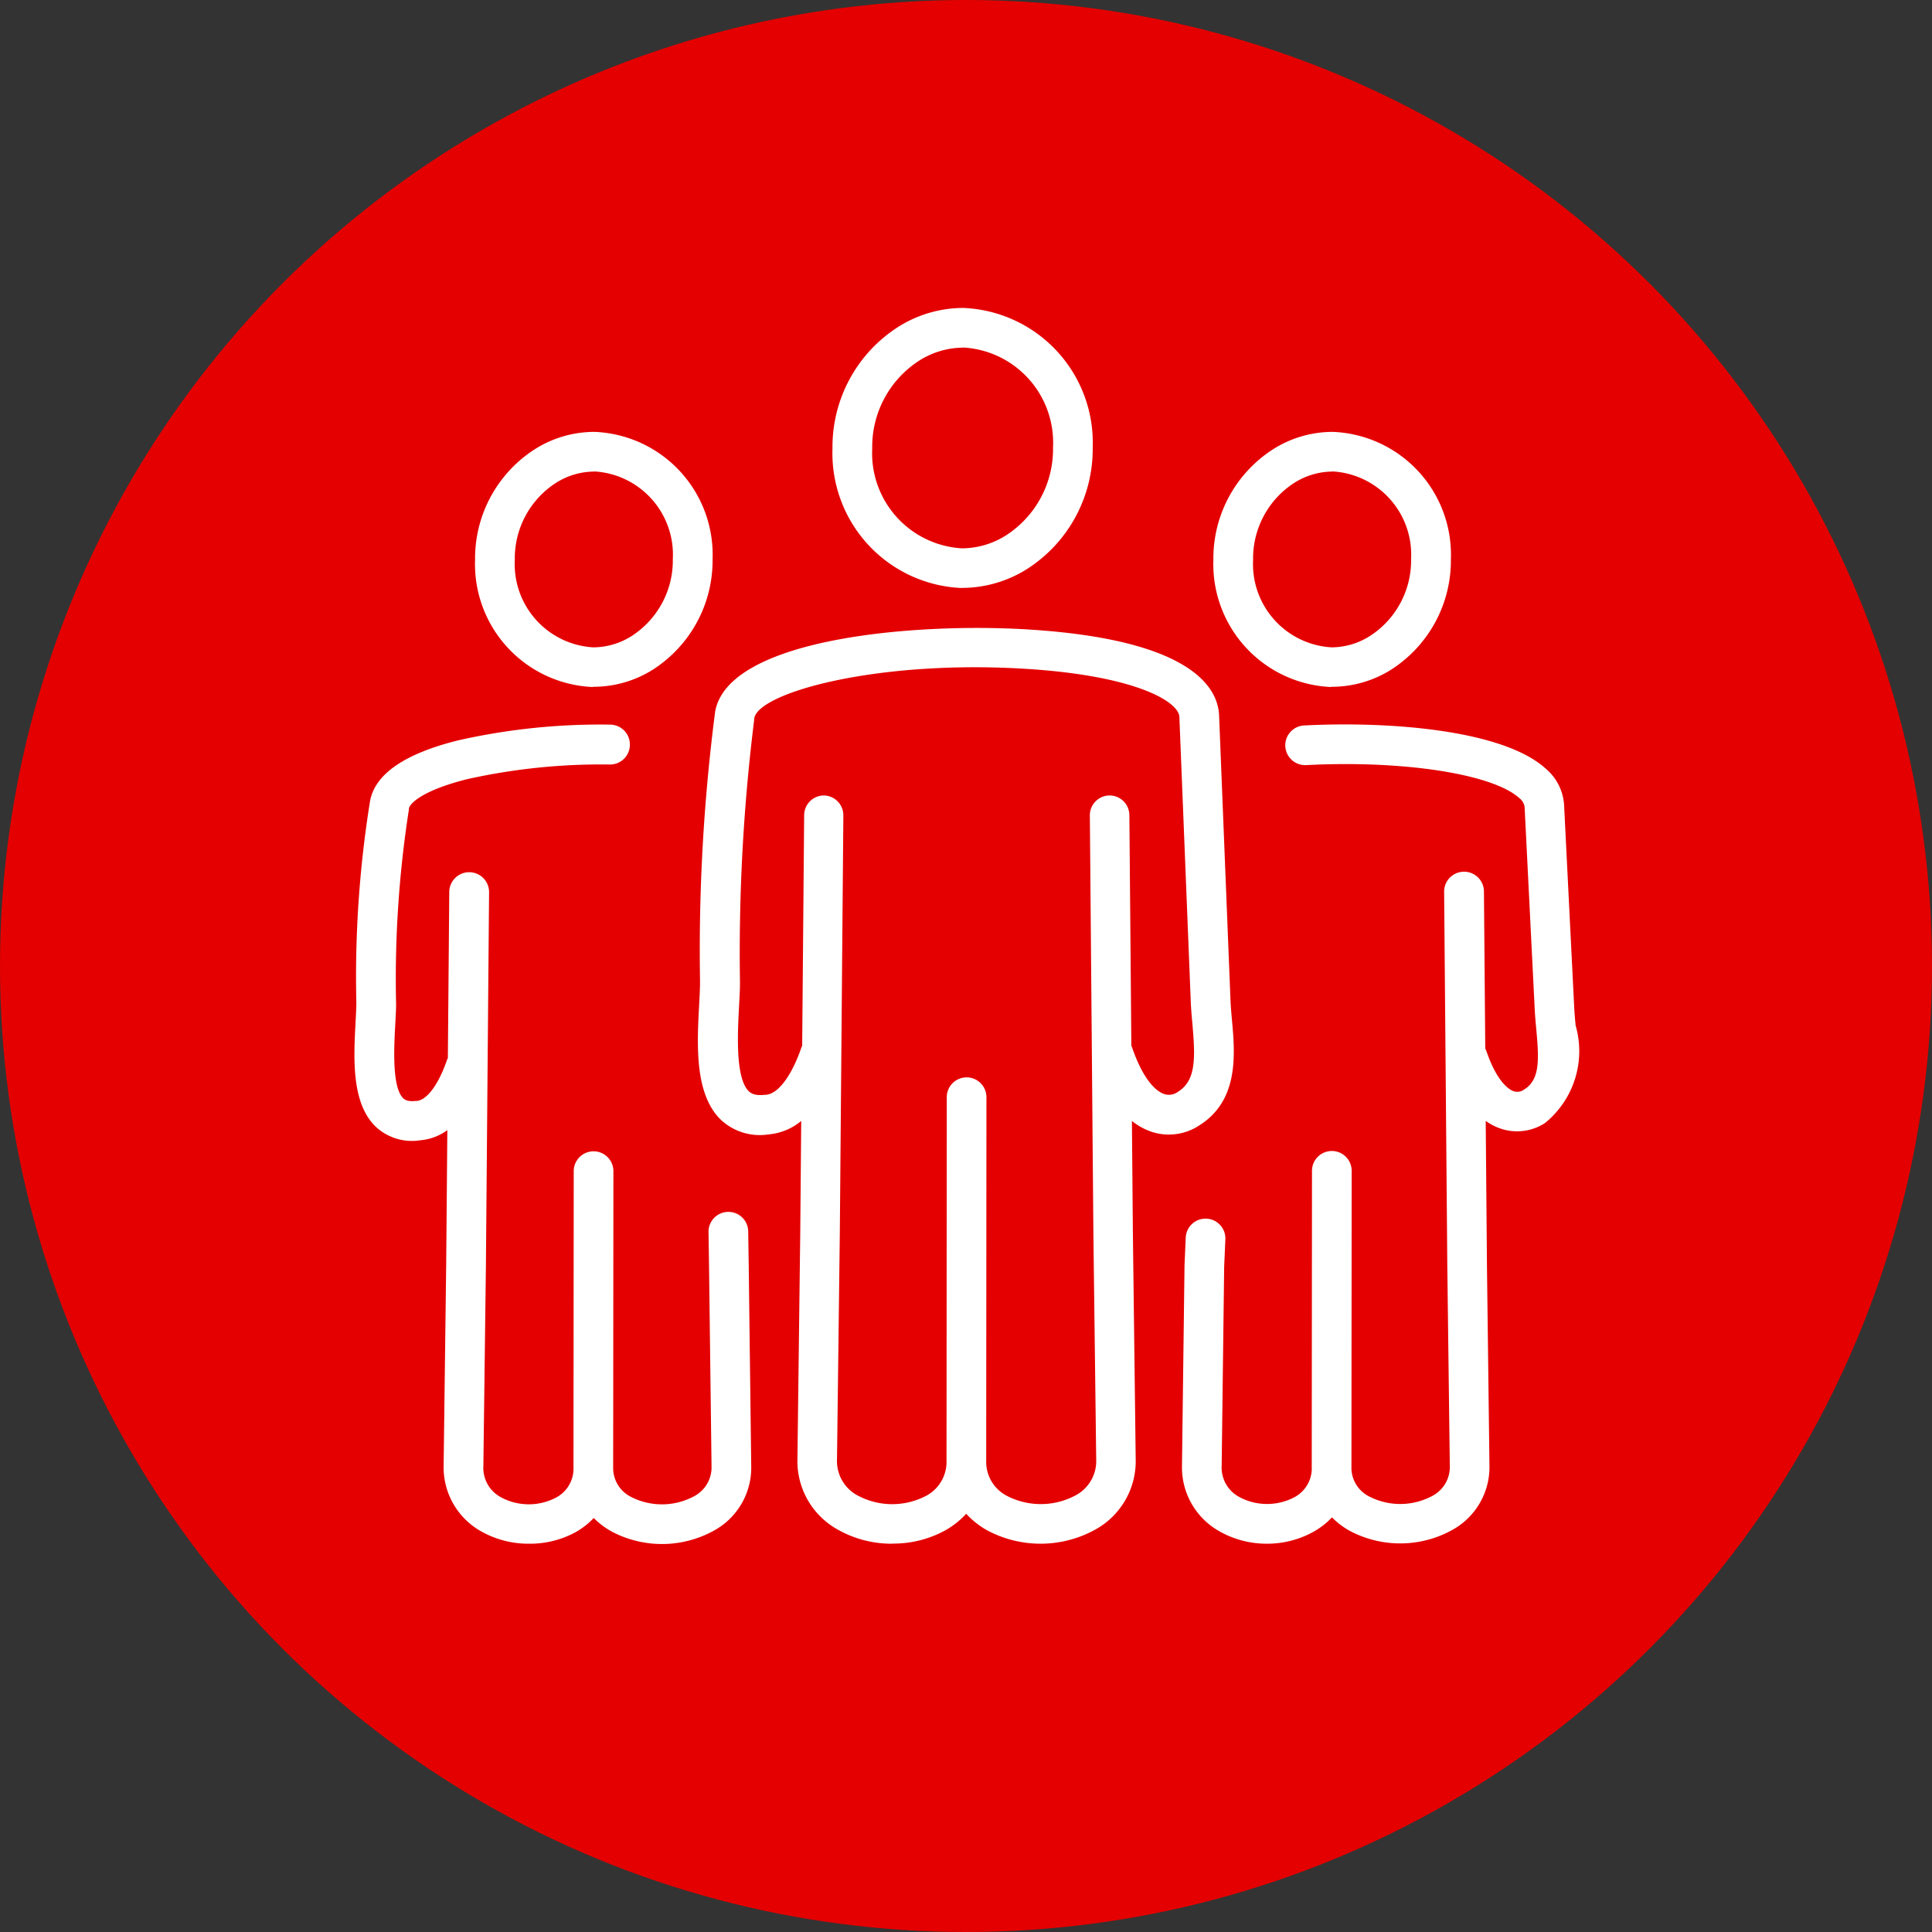
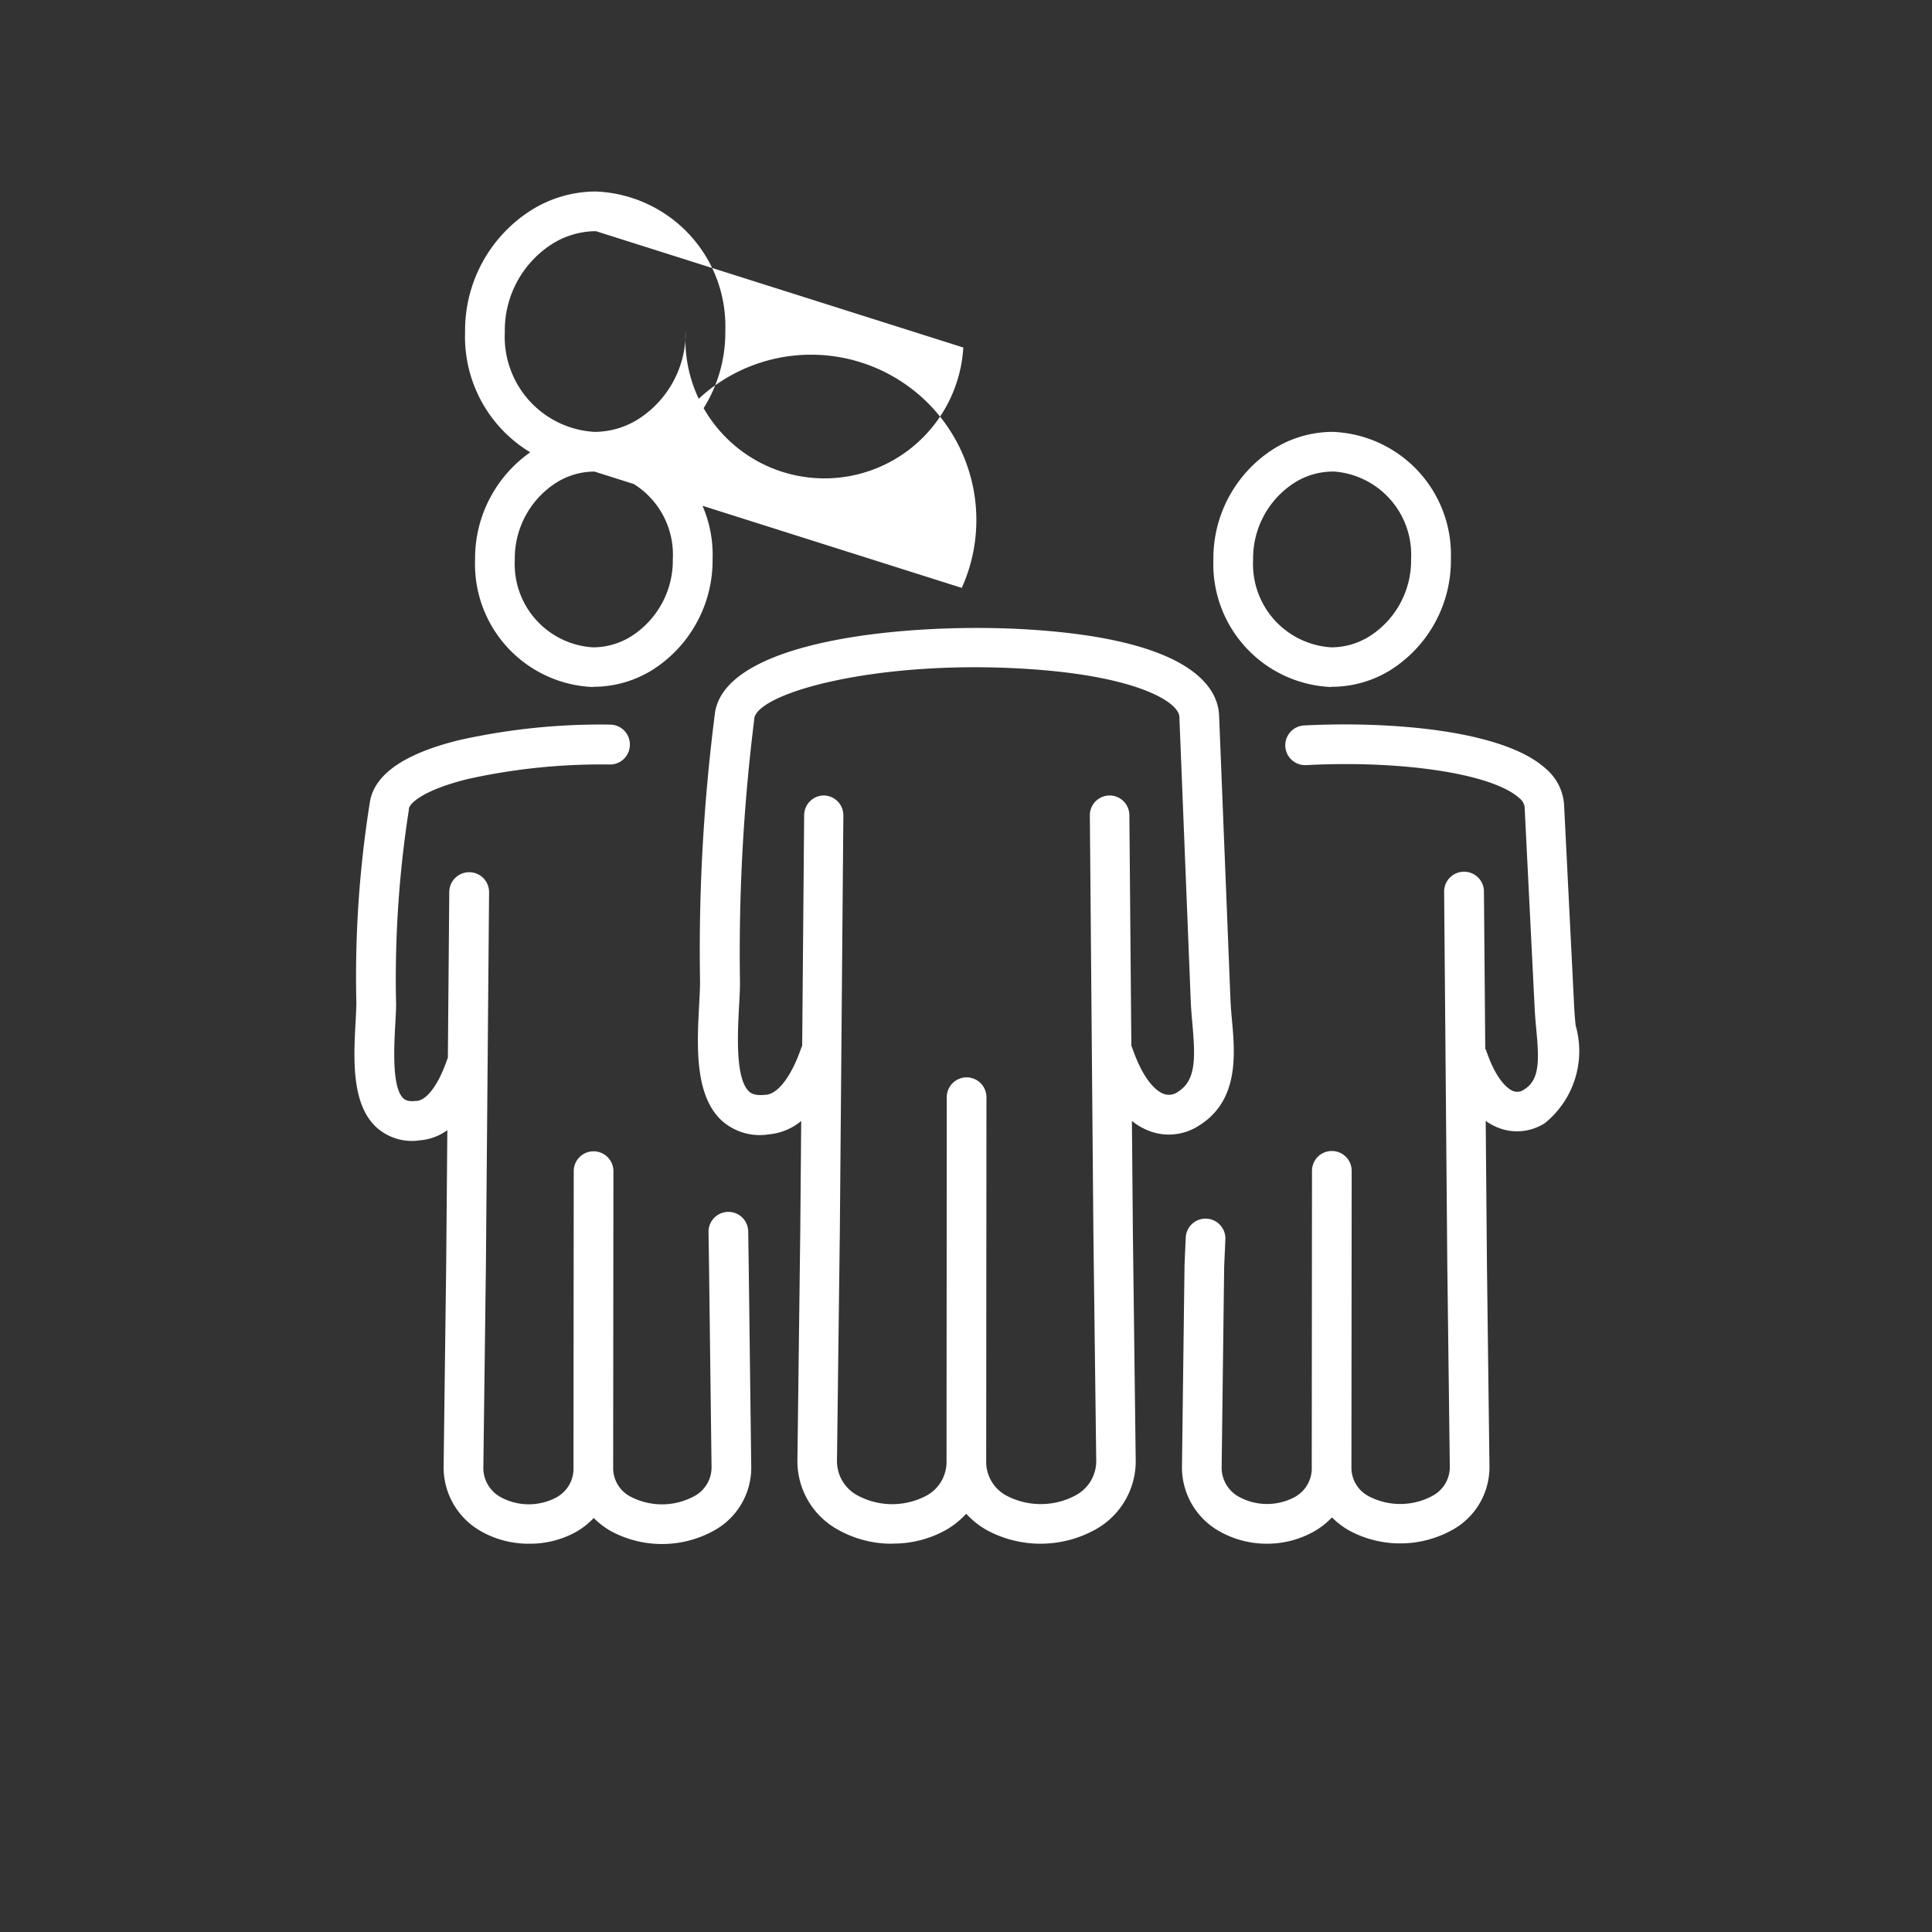
<svg xmlns="http://www.w3.org/2000/svg" width="48" height="48" viewBox="0 0 48 48">
  <rect x="0" y="0" width="48" height="48" fill="#333333" stroke="none" />
  <g transform="translate(-815 -3153)">
-     <circle cx="24" cy="24" r="24" transform="translate(815 3153)" fill="#e40000" />
-     <path d="M-826.169-2900.21a2.383,2.383,0,0,1-1.2-.315,1.821,1.821,0,0,1-.918-1.629l.063-4.958c0-.005,0-.01,0-.015l.03-.688a.493.493,0,0,1,.514-.471.493.493,0,0,1,.471.514l-.03.681-.062,4.949a.826.826,0,0,0,.43.767,1.455,1.455,0,0,0,1.379.009.813.813,0,0,0,.429-.752v0l.006-7.356a.493.493,0,0,1,.493-.493h0a.493.493,0,0,1,.493.493l-.006,7.356h0a.8.8,0,0,0,.434.731,1.686,1.686,0,0,0,1.575-.01.811.811,0,0,0,.435-.746l-.062-4.956-.079-9.306a.493.493,0,0,1,.489-.5.492.492,0,0,1,.5.489l.033,3.905a.518.518,0,0,1,.03.068c.277.8.583.958.67.989a.286.286,0,0,0,.267-.041c.389-.242.373-.727.3-1.5-.014-.153-.029-.312-.037-.465l-.253-5.061a.344.344,0,0,0-.135-.216c-.663-.6-2.889-.942-5.292-.817a.494.494,0,0,1-.518-.467.493.493,0,0,1,.467-.518c2.1-.109,4.936.105,6,1.07a1.284,1.284,0,0,1,.459.9l.253,5.061c.007.132.02.273.034.422a2.3,2.3,0,0,1-.762,2.425,1.273,1.273,0,0,1-1.116.133,1.428,1.428,0,0,1-.356-.187l.031,3.6.062,4.955a1.781,1.781,0,0,1-.922,1.607,2.668,2.668,0,0,1-2.564.015,1.985,1.985,0,0,1-.427-.326,1.89,1.89,0,0,1-.441.347A2.362,2.362,0,0,1-826.169-2900.21Zm-18.344,0a2.382,2.382,0,0,1-1.2-.315,1.822,1.822,0,0,1-.918-1.629l.063-4.958.029-3.373a1.327,1.327,0,0,1-.675.252,1.318,1.318,0,0,1-1.093-.327c-.62-.583-.56-1.706-.512-2.608.009-.171.018-.333.02-.468a27.49,27.49,0,0,1,.339-5.02c.121-.674.858-1.182,2.19-1.513a16.028,16.028,0,0,1,3.775-.391.493.493,0,0,1,.491.5.492.492,0,0,1-.5.491,15.277,15.277,0,0,0-3.533.362c-1.1.273-1.435.6-1.457.732,0,.008,0,.017,0,.025a27.3,27.3,0,0,0-.318,4.833c0,.153-.011.324-.021.505-.031.586-.083,1.567.2,1.837.026.024.095.089.315.064l.021,0c.195-.013.492-.285.743-1a.521.521,0,0,1,.028-.065l.035-4.128a.494.494,0,0,1,.5-.489.494.494,0,0,1,.489.5l-.079,9.3-.063,4.959a.826.826,0,0,0,.431.767,1.455,1.455,0,0,0,1.379.009.813.813,0,0,0,.429-.752v0l.006-7.356a.493.493,0,0,1,.493-.493h0a.493.493,0,0,1,.493.494l-.006,7.356h0a.8.8,0,0,0,.434.731,1.686,1.686,0,0,0,1.575-.01.811.811,0,0,0,.435-.746l-.062-4.956-.013-.864a.493.493,0,0,1,.486-.5.491.491,0,0,1,.5.486l.013.865.062,4.958a1.781,1.781,0,0,1-.922,1.607,2.668,2.668,0,0,1-2.564.015,1.982,1.982,0,0,1-.427-.326,1.892,1.892,0,0,1-.441.347A2.363,2.363,0,0,1-844.513-2900.21Zm9.032,0a2.711,2.711,0,0,1-1.36-.352,1.943,1.943,0,0,1-1-1.755l.07-5.616.024-2.78a1.453,1.453,0,0,1-.807.333,1.415,1.415,0,0,1-1.175-.349c-.673-.633-.607-1.871-.554-2.865.01-.191.02-.372.022-.523v-.088a46.124,46.124,0,0,1,.376-6.68c.327-1.82,4.949-2.216,7.793-2.038,4.049.254,4.7,1.448,4.727,2.137l.283,7.069c.006.156.021.323.037.5.076.843.179,2-.823,2.621a1.367,1.367,0,0,1-1.2.143,1.571,1.571,0,0,1-.463-.261l.024,2.784.07,5.613a1.941,1.941,0,0,1-1,1.754,2.811,2.811,0,0,1-2.7.015,2.1,2.1,0,0,1-.511-.406,2.088,2.088,0,0,1-.514.409A2.683,2.683,0,0,1-835.481-2900.213Zm-1.708-18.59h0a.493.493,0,0,1,.489.5l-.088,10.38-.07,5.617a.967.967,0,0,0,.511.894,1.817,1.817,0,0,0,1.7.011.954.954,0,0,0,.51-.878v0l.006-9.027a.493.493,0,0,1,.493-.493h0a.493.493,0,0,1,.493.493l-.006,9.027h0a.951.951,0,0,0,.51.875,1.832,1.832,0,0,0,1.712-.011.965.965,0,0,0,.511-.893l-.07-5.614-.088-10.381a.493.493,0,0,1,.489-.5h0a.493.493,0,0,1,.493.489l.049,5.73a.523.523,0,0,1,.024.058c.308.887.65,1.091.783,1.138a.375.375,0,0,0,.347-.05c.454-.282.439-.829.362-1.7-.016-.181-.033-.368-.04-.549l-.283-7.069c-.015-.37-1.06-1.02-3.8-1.192-3.7-.232-6.654.586-6.762,1.229,0,.009,0,.017,0,.025a46.761,46.761,0,0,0-.355,6.493v.088c0,.17-.013.36-.023.561-.035.664-.094,1.775.245,2.1.034.032.125.117.4.086l.021,0c.3-.021.633-.455.878-1.159a.49.49,0,0,1,.025-.058l.049-5.73A.493.493,0,0,1-837.189-2918.8Zm12.614-2.694a3.055,3.055,0,0,1-2.932-3.159,3.222,3.222,0,0,1,1.469-2.739,2.765,2.765,0,0,1,1.5-.441,3.055,3.055,0,0,1,2.932,3.159,3.221,3.221,0,0,1-1.47,2.739A2.765,2.765,0,0,1-824.575-2921.5Zm.034-5.353a1.786,1.786,0,0,0-.969.289,2.232,2.232,0,0,0-1.01,1.905,2.071,2.071,0,0,0,1.945,2.173,1.786,1.786,0,0,0,.969-.289,2.231,2.231,0,0,0,1.011-1.905A2.071,2.071,0,0,0-824.542-2926.85Zm-18.377,5.353a3.055,3.055,0,0,1-2.932-3.159,3.222,3.222,0,0,1,1.469-2.739,2.765,2.765,0,0,1,1.5-.441,3.055,3.055,0,0,1,2.932,3.159,3.221,3.221,0,0,1-1.47,2.739A2.765,2.765,0,0,1-842.919-2921.5Zm.034-5.353a1.787,1.787,0,0,0-.969.289,2.233,2.233,0,0,0-1.01,1.905,2.071,2.071,0,0,0,1.946,2.173,1.786,1.786,0,0,0,.969-.289,2.232,2.232,0,0,0,1.011-1.905A2.071,2.071,0,0,0-842.885-2926.85Zm9.128,2.893a3.351,3.351,0,0,1-3.214-3.467,3.536,3.536,0,0,1,1.612-3.007,3.028,3.028,0,0,1,1.639-.484,3.351,3.351,0,0,1,3.214,3.467,3.536,3.536,0,0,1-1.613,3.007A3.03,3.03,0,0,1-833.758-2923.957Zm.038-5.972a2.054,2.054,0,0,0-1.112.332,2.547,2.547,0,0,0-1.153,2.173,2.367,2.367,0,0,0,2.227,2.481,2.053,2.053,0,0,0,1.111-.331,2.547,2.547,0,0,0,1.154-2.174A2.367,2.367,0,0,0-833.72-2929.929Z" transform="translate(1672.653 6091.563)" fill="#fff" />
+     <path d="M-826.169-2900.21a2.383,2.383,0,0,1-1.2-.315,1.821,1.821,0,0,1-.918-1.629l.063-4.958c0-.005,0-.01,0-.015l.03-.688a.493.493,0,0,1,.514-.471.493.493,0,0,1,.471.514l-.03.681-.062,4.949a.826.826,0,0,0,.43.767,1.455,1.455,0,0,0,1.379.009.813.813,0,0,0,.429-.752v0l.006-7.356a.493.493,0,0,1,.493-.493h0a.493.493,0,0,1,.493.493l-.006,7.356h0a.8.8,0,0,0,.434.731,1.686,1.686,0,0,0,1.575-.01.811.811,0,0,0,.435-.746l-.062-4.956-.079-9.306a.493.493,0,0,1,.489-.5.492.492,0,0,1,.5.489l.033,3.905a.518.518,0,0,1,.03.068c.277.8.583.958.67.989a.286.286,0,0,0,.267-.041c.389-.242.373-.727.3-1.5-.014-.153-.029-.312-.037-.465l-.253-5.061a.344.344,0,0,0-.135-.216c-.663-.6-2.889-.942-5.292-.817a.494.494,0,0,1-.518-.467.493.493,0,0,1,.467-.518c2.1-.109,4.936.105,6,1.07a1.284,1.284,0,0,1,.459.9l.253,5.061c.007.132.02.273.034.422a2.3,2.3,0,0,1-.762,2.425,1.273,1.273,0,0,1-1.116.133,1.428,1.428,0,0,1-.356-.187l.031,3.6.062,4.955a1.781,1.781,0,0,1-.922,1.607,2.668,2.668,0,0,1-2.564.015,1.985,1.985,0,0,1-.427-.326,1.89,1.89,0,0,1-.441.347A2.362,2.362,0,0,1-826.169-2900.21Zm-18.344,0a2.382,2.382,0,0,1-1.2-.315,1.822,1.822,0,0,1-.918-1.629l.063-4.958.029-3.373a1.327,1.327,0,0,1-.675.252,1.318,1.318,0,0,1-1.093-.327c-.62-.583-.56-1.706-.512-2.608.009-.171.018-.333.02-.468a27.49,27.49,0,0,1,.339-5.02c.121-.674.858-1.182,2.19-1.513a16.028,16.028,0,0,1,3.775-.391.493.493,0,0,1,.491.5.492.492,0,0,1-.5.491,15.277,15.277,0,0,0-3.533.362c-1.1.273-1.435.6-1.457.732,0,.008,0,.017,0,.025a27.3,27.3,0,0,0-.318,4.833c0,.153-.011.324-.021.505-.031.586-.083,1.567.2,1.837.026.024.095.089.315.064l.021,0c.195-.013.492-.285.743-1a.521.521,0,0,1,.028-.065l.035-4.128a.494.494,0,0,1,.5-.489.494.494,0,0,1,.489.5l-.079,9.3-.063,4.959a.826.826,0,0,0,.431.767,1.455,1.455,0,0,0,1.379.009.813.813,0,0,0,.429-.752v0l.006-7.356a.493.493,0,0,1,.493-.493h0a.493.493,0,0,1,.493.494l-.006,7.356h0a.8.8,0,0,0,.434.731,1.686,1.686,0,0,0,1.575-.01.811.811,0,0,0,.435-.746l-.062-4.956-.013-.864a.493.493,0,0,1,.486-.5.491.491,0,0,1,.5.486l.013.865.062,4.958a1.781,1.781,0,0,1-.922,1.607,2.668,2.668,0,0,1-2.564.015,1.982,1.982,0,0,1-.427-.326,1.892,1.892,0,0,1-.441.347A2.363,2.363,0,0,1-844.513-2900.21Zm9.032,0a2.711,2.711,0,0,1-1.36-.352,1.943,1.943,0,0,1-1-1.755l.07-5.616.024-2.78a1.453,1.453,0,0,1-.807.333,1.415,1.415,0,0,1-1.175-.349c-.673-.633-.607-1.871-.554-2.865.01-.191.02-.372.022-.523v-.088a46.124,46.124,0,0,1,.376-6.68c.327-1.82,4.949-2.216,7.793-2.038,4.049.254,4.7,1.448,4.727,2.137l.283,7.069c.006.156.021.323.037.5.076.843.179,2-.823,2.621a1.367,1.367,0,0,1-1.2.143,1.571,1.571,0,0,1-.463-.261l.024,2.784.07,5.613a1.941,1.941,0,0,1-1,1.754,2.811,2.811,0,0,1-2.7.015,2.1,2.1,0,0,1-.511-.406,2.088,2.088,0,0,1-.514.409A2.683,2.683,0,0,1-835.481-2900.213Zm-1.708-18.59h0a.493.493,0,0,1,.489.5l-.088,10.38-.07,5.617a.967.967,0,0,0,.511.894,1.817,1.817,0,0,0,1.7.011.954.954,0,0,0,.51-.878v0l.006-9.027a.493.493,0,0,1,.493-.493h0a.493.493,0,0,1,.493.493l-.006,9.027h0a.951.951,0,0,0,.51.875,1.832,1.832,0,0,0,1.712-.011.965.965,0,0,0,.511-.893l-.07-5.614-.088-10.381a.493.493,0,0,1,.489-.5h0a.493.493,0,0,1,.493.489l.049,5.73a.523.523,0,0,1,.024.058c.308.887.65,1.091.783,1.138a.375.375,0,0,0,.347-.05c.454-.282.439-.829.362-1.7-.016-.181-.033-.368-.04-.549l-.283-7.069c-.015-.37-1.06-1.02-3.8-1.192-3.7-.232-6.654.586-6.762,1.229,0,.009,0,.017,0,.025a46.761,46.761,0,0,0-.355,6.493v.088c0,.17-.013.36-.023.561-.035.664-.094,1.775.245,2.1.034.032.125.117.4.086l.021,0c.3-.021.633-.455.878-1.159a.49.49,0,0,1,.025-.058l.049-5.73A.493.493,0,0,1-837.189-2918.8Zm12.614-2.694a3.055,3.055,0,0,1-2.932-3.159,3.222,3.222,0,0,1,1.469-2.739,2.765,2.765,0,0,1,1.5-.441,3.055,3.055,0,0,1,2.932,3.159,3.221,3.221,0,0,1-1.47,2.739A2.765,2.765,0,0,1-824.575-2921.5Zm.034-5.353a1.786,1.786,0,0,0-.969.289,2.232,2.232,0,0,0-1.01,1.905,2.071,2.071,0,0,0,1.945,2.173,1.786,1.786,0,0,0,.969-.289,2.231,2.231,0,0,0,1.011-1.905A2.071,2.071,0,0,0-824.542-2926.85Zm-18.377,5.353a3.055,3.055,0,0,1-2.932-3.159,3.222,3.222,0,0,1,1.469-2.739,2.765,2.765,0,0,1,1.5-.441,3.055,3.055,0,0,1,2.932,3.159,3.221,3.221,0,0,1-1.47,2.739A2.765,2.765,0,0,1-842.919-2921.5Zm.034-5.353a1.787,1.787,0,0,0-.969.289,2.233,2.233,0,0,0-1.01,1.905,2.071,2.071,0,0,0,1.946,2.173,1.786,1.786,0,0,0,.969-.289,2.232,2.232,0,0,0,1.011-1.905A2.071,2.071,0,0,0-842.885-2926.85Za3.351,3.351,0,0,1-3.214-3.467,3.536,3.536,0,0,1,1.612-3.007,3.028,3.028,0,0,1,1.639-.484,3.351,3.351,0,0,1,3.214,3.467,3.536,3.536,0,0,1-1.613,3.007A3.03,3.03,0,0,1-833.758-2923.957Zm.038-5.972a2.054,2.054,0,0,0-1.112.332,2.547,2.547,0,0,0-1.153,2.173,2.367,2.367,0,0,0,2.227,2.481,2.053,2.053,0,0,0,1.111-.331,2.547,2.547,0,0,0,1.154-2.174A2.367,2.367,0,0,0-833.72-2929.929Z" transform="translate(1672.653 6091.563)" fill="#fff" />
  </g>
</svg>